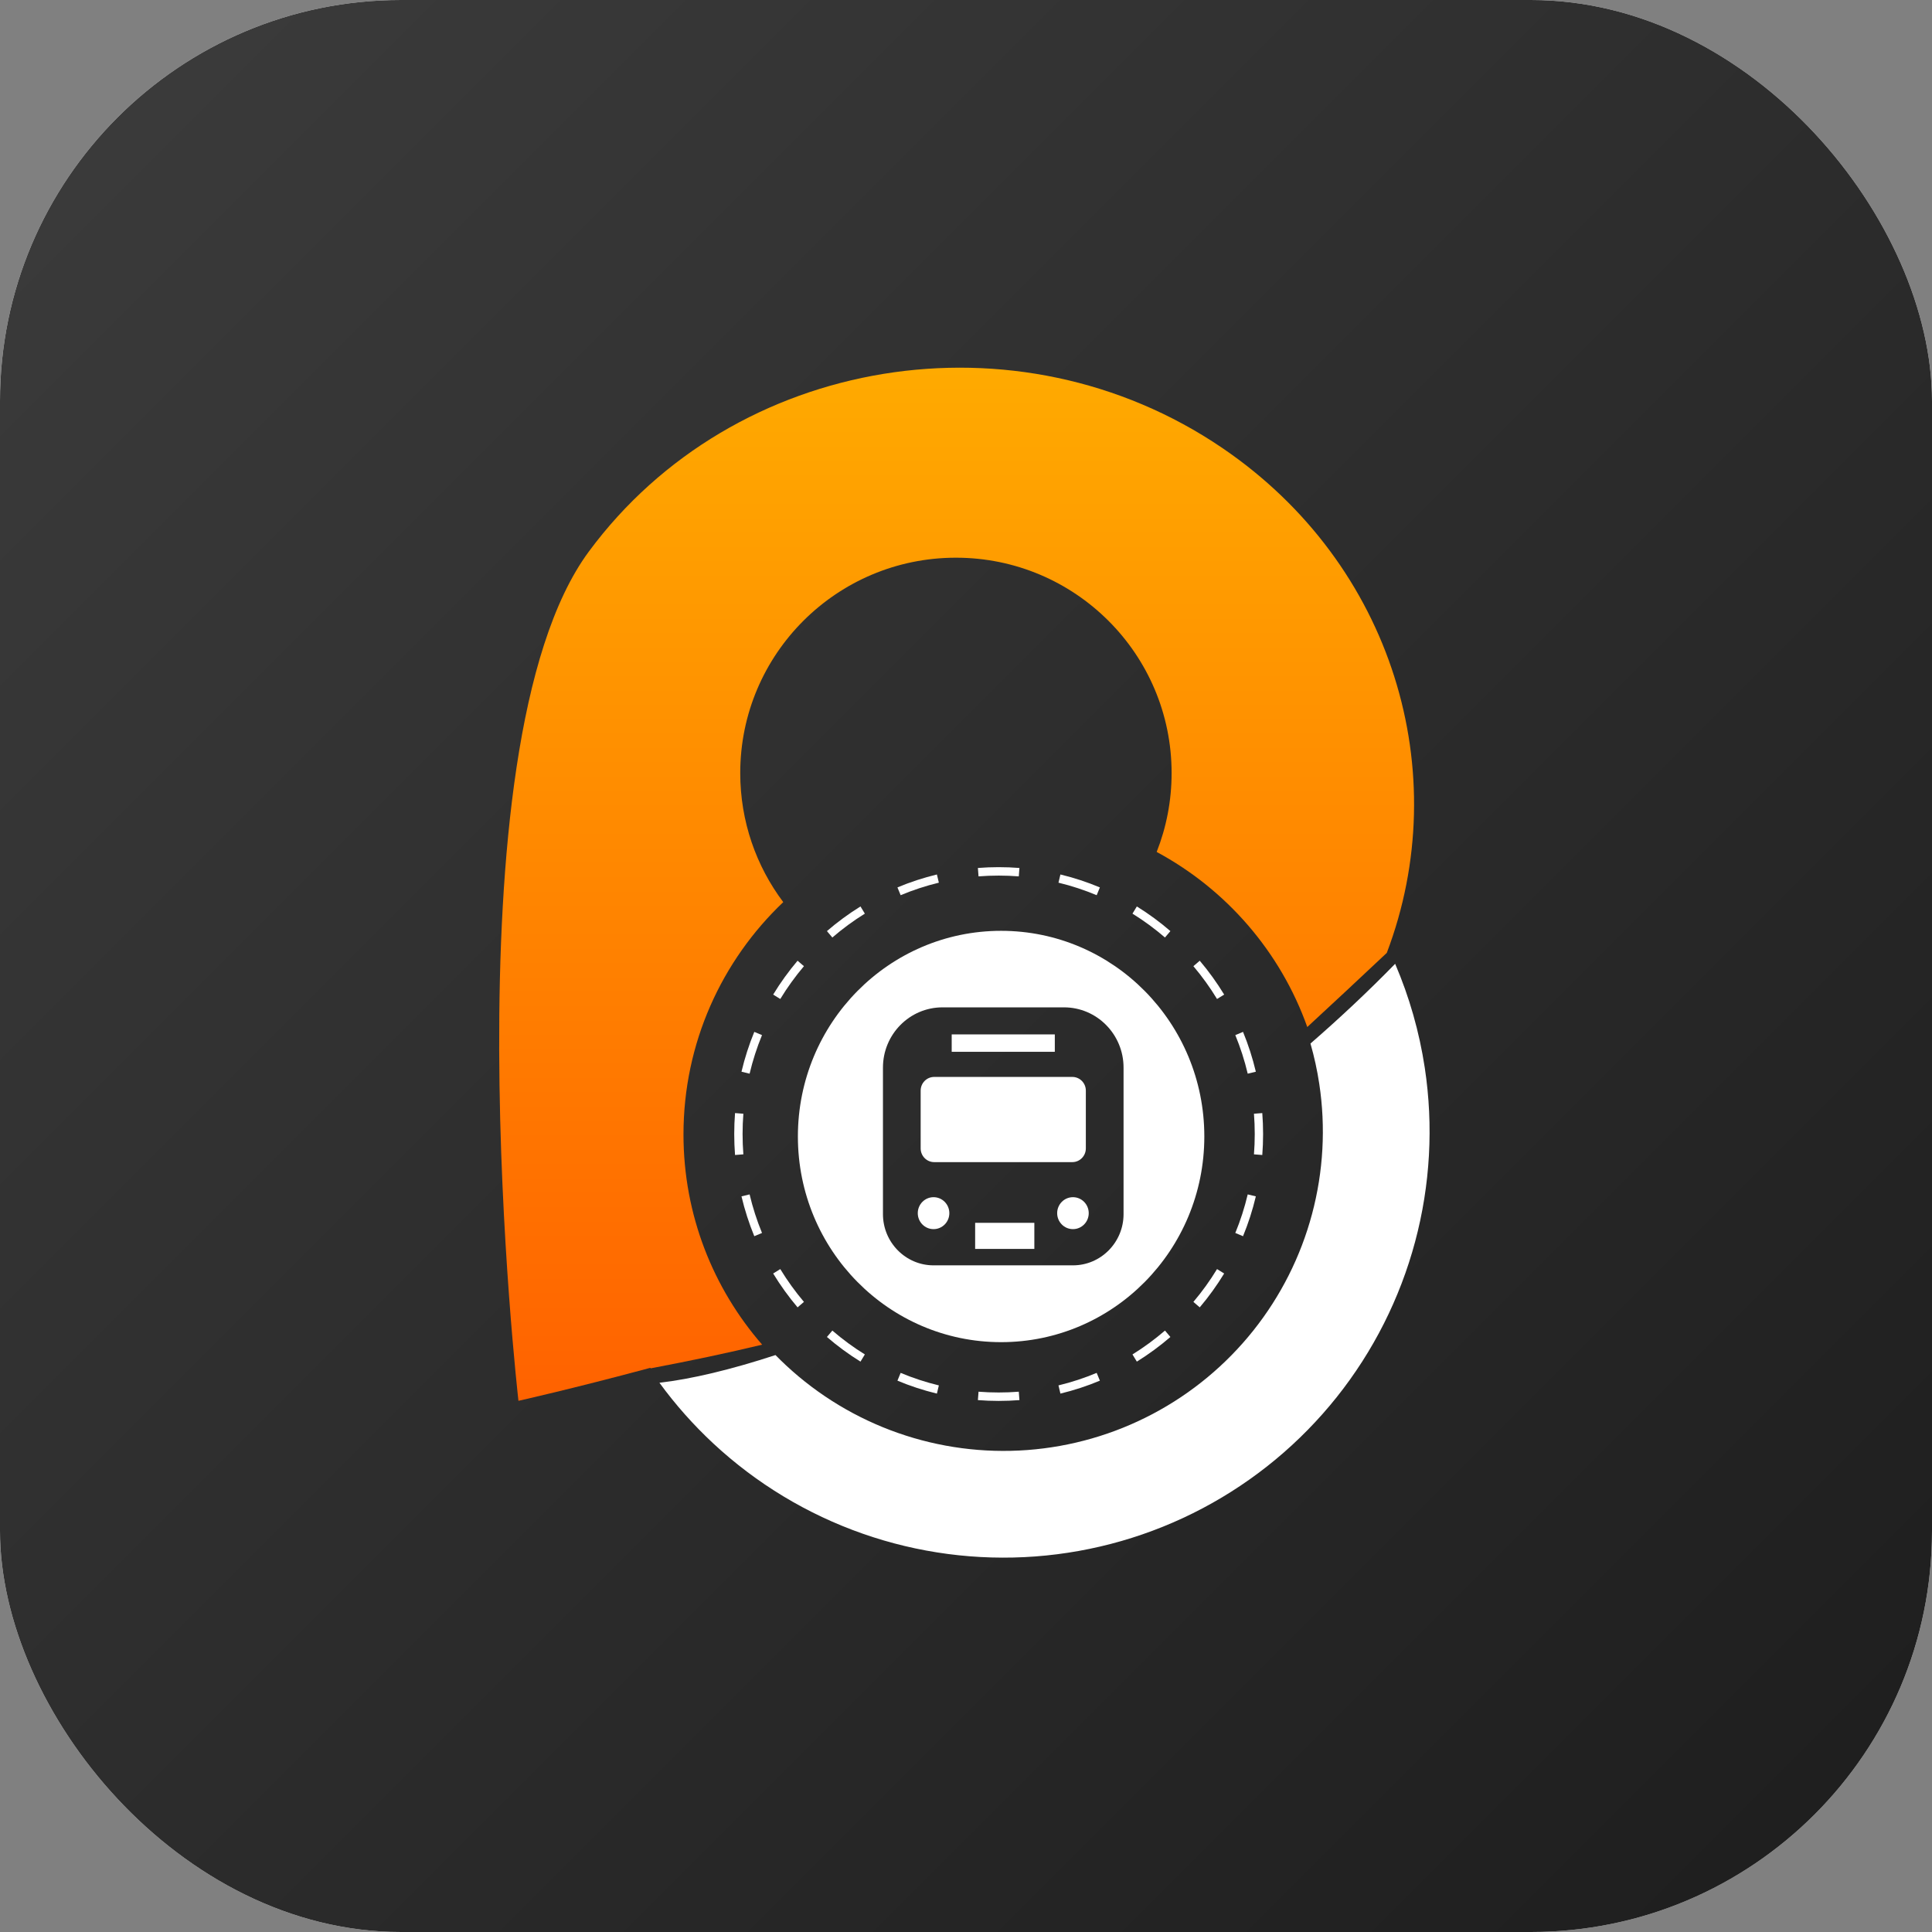
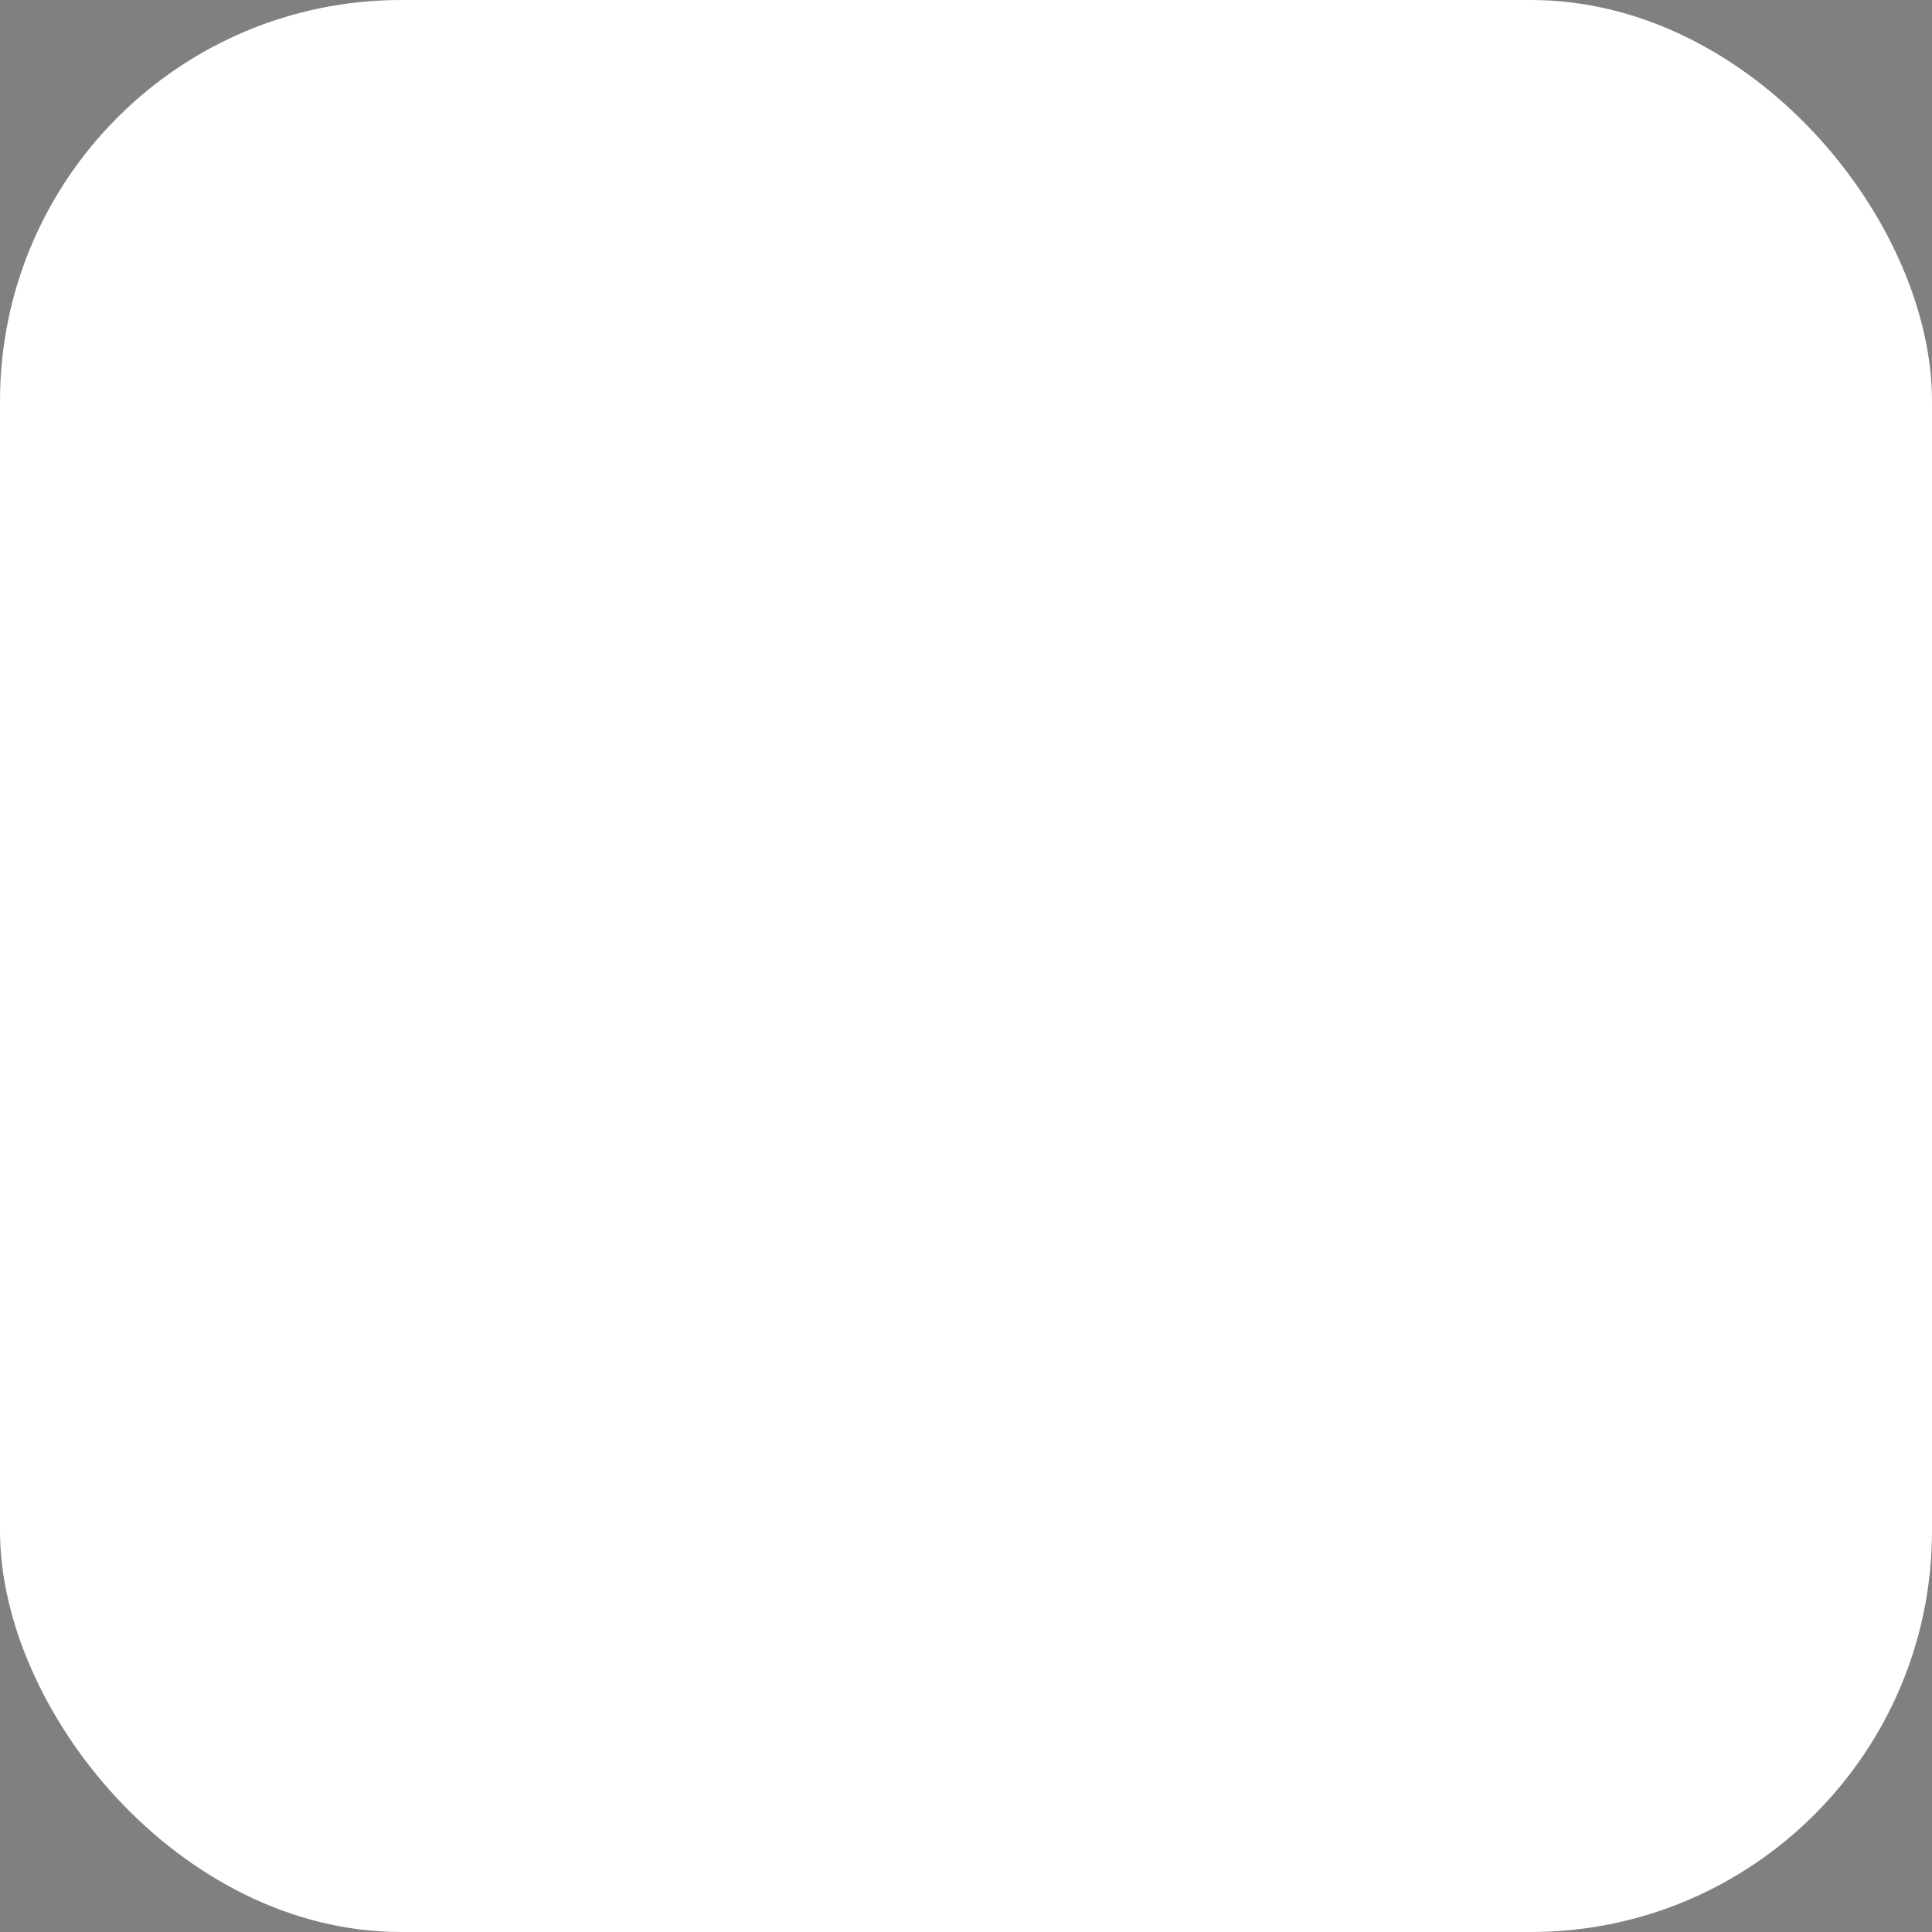
<svg xmlns="http://www.w3.org/2000/svg" width="289" height="289" viewBox="0 0 289 289" fill="none">
  <rect x="0" y="0" width="289" height="289" fill="#808080" stroke="none" />
  <rect width="289" height="289" rx="60" fill="white" />
-   <rect width="289" height="289" rx="60" fill="url(#paint0_linear_6017_560)" />
-   <path fill-rule="evenodd" clip-rule="evenodd" d="M188.82 172.771L187.575 172.673C187.652 171.671 187.692 170.658 187.692 169.636C187.692 168.613 187.652 167.6 187.575 166.598L188.82 166.501C188.9 167.535 188.941 168.581 188.941 169.636C188.941 170.691 188.9 171.737 188.82 172.771ZM187.856 160.312L186.641 160.606C186.17 158.619 185.547 156.692 184.785 154.837L185.939 154.355C186.726 156.27 187.37 158.26 187.856 160.312ZM183.117 148.775L182.052 149.434C181 147.704 179.816 146.064 178.515 144.528L179.464 143.709C180.808 145.295 182.03 146.988 183.117 148.775ZM175.075 139.279L174.263 140.237C172.741 138.924 171.116 137.729 169.402 136.667L170.056 135.592C171.826 136.689 173.503 137.923 175.075 139.279ZM164.527 132.744L164.048 133.909C162.211 133.14 160.302 132.511 158.333 132.035L158.624 130.809C160.657 131.3 162.629 131.95 164.527 132.744ZM152.492 129.836L152.396 131.093C151.403 131.015 150.399 130.976 149.386 130.976C148.373 130.976 147.369 131.015 146.376 131.093L146.279 129.836C147.304 129.756 148.34 129.715 149.386 129.715C150.431 129.715 151.467 129.756 152.492 129.836ZM140.148 130.809L140.439 132.035C138.47 132.511 136.561 133.14 134.723 133.909L134.245 132.744C136.142 131.95 138.115 131.3 140.148 130.809ZM128.716 135.592L129.37 136.667C127.656 137.729 126.03 138.924 124.508 140.237L123.697 139.279C125.268 137.923 126.946 136.689 128.716 135.592ZM119.307 143.709L120.257 144.528C118.956 146.064 117.772 147.704 116.719 149.434L115.655 148.775C116.742 146.988 117.964 145.295 119.307 143.709ZM112.832 154.355L113.986 154.837C113.224 156.692 112.601 158.619 112.13 160.606L110.916 160.312C111.402 158.26 112.046 156.27 112.832 154.355ZM109.951 166.501C109.872 167.535 109.831 168.581 109.831 169.636C109.831 170.691 109.872 171.737 109.951 172.771L111.197 172.673C111.119 171.671 111.08 170.658 111.08 169.636C111.08 168.613 111.119 167.6 111.197 166.598L109.951 166.501ZM110.916 178.959L112.13 178.666C112.601 180.653 113.224 182.58 113.986 184.434L112.832 184.917C112.046 183.002 111.402 181.011 110.916 178.959ZM115.655 190.497L116.719 189.837C117.772 191.567 118.956 193.207 120.257 194.744L119.307 195.563C117.964 193.977 116.742 192.283 115.655 190.497ZM123.697 199.993L124.508 199.035C126.03 200.348 127.656 201.543 129.37 202.605L128.716 203.679C126.946 202.582 125.268 201.349 123.697 199.993ZM134.245 206.528C136.142 207.322 138.115 207.971 140.148 208.462L140.439 207.236C138.47 206.761 136.561 206.132 134.723 205.363L134.245 206.528ZM146.279 209.436L146.376 208.179C147.369 208.257 148.373 208.296 149.386 208.296C150.399 208.296 151.403 208.257 152.396 208.179L152.492 209.436C151.467 209.516 150.431 209.557 149.386 209.557C148.34 209.557 147.304 209.516 146.279 209.436ZM158.624 208.462L158.333 207.236C160.302 206.761 162.211 206.132 164.048 205.363L164.527 206.528C162.629 207.322 160.657 207.971 158.624 208.462ZM170.056 203.679L169.402 202.605C171.116 201.543 172.741 200.348 174.263 199.035L175.075 199.993C173.503 201.349 171.826 202.582 170.056 203.679ZM179.464 195.563L178.515 194.744C179.816 193.207 181 191.567 182.052 189.837L183.117 190.497C182.03 192.283 180.808 193.977 179.464 195.563ZM185.939 184.917L184.785 184.434C185.547 182.58 186.17 180.653 186.641 178.666L187.856 178.959C187.37 181.011 186.726 183.002 185.939 184.917Z" fill="white" />
-   <path d="M157.785 154.732H142.361V157.335H157.785V154.732Z" fill="white" />
  <path d="M139.743 161.093C138.626 161.093 137.718 162.01 137.718 163.141V171.788C137.718 172.92 138.626 173.837 139.743 173.837H160.403C161.521 173.837 162.426 172.92 162.426 171.788V163.141C162.426 162.01 161.521 161.093 160.403 161.093H139.743Z" fill="white" />
-   <path d="M137.286 181.472C137.286 182.792 138.343 183.862 139.647 183.862C140.951 183.862 142.008 182.792 142.008 181.472C142.008 180.152 140.951 179.082 139.647 179.082C138.343 179.082 137.286 180.152 137.286 181.472Z" fill="white" />
  <path d="M145.868 186.82H154.723V182.918H145.868V186.82Z" fill="white" />
-   <path d="M158.137 181.472C158.137 182.792 159.194 183.862 160.499 183.862C161.802 183.862 162.859 182.792 162.859 181.472C162.859 180.152 161.802 179.082 160.499 179.082C159.194 179.082 158.137 180.152 158.137 181.472Z" fill="white" />
+   <path d="M158.137 181.472C158.137 182.792 159.194 183.862 160.499 183.862C161.802 183.862 162.859 182.792 162.859 181.472C162.859 180.152 161.802 179.082 160.499 179.082C159.194 179.082 158.137 180.152 158.137 181.472" fill="white" />
  <path fill-rule="evenodd" clip-rule="evenodd" d="M149.751 200.768C166.54 200.768 180.15 186.994 180.15 170.003C180.15 153.012 166.54 139.238 149.751 139.238C132.962 139.238 119.353 153.012 119.353 170.003C119.353 186.994 132.962 200.768 149.751 200.768ZM140.984 150.686H159.161C164.08 150.686 168.068 154.721 168.068 159.699V181.617C168.068 185.841 164.672 189.278 160.499 189.278H139.647C135.474 189.278 132.078 185.841 132.078 181.617V159.699C132.078 154.721 136.065 150.686 140.984 150.686Z" fill="white" />
-   <path d="M97.276 204.609C85.446 207.787 77.553 209.542 77.553 209.542C77.553 209.542 66.363 111.897 88.081 82.507C109.798 53.117 152.233 46.186 182.86 67.026C208.402 84.405 217.666 115.609 207.444 142.539C203.227 146.503 199.284 150.191 195.551 153.629C191.541 142.365 183.435 133.039 173.022 127.439C174.464 123.784 175.256 119.803 175.256 115.638C175.256 97.847 160.811 83.424 142.993 83.424C125.174 83.424 110.73 97.847 110.73 115.638C110.73 122.881 113.123 129.565 117.164 134.945C107.97 143.682 102.239 156.02 102.239 169.693C102.239 181.725 106.677 192.723 114.006 201.143C108.881 202.376 103.357 203.544 97.335 204.684C97.315 204.659 97.295 204.634 97.276 204.609Z" fill="url(#paint1_linear_6017_560)" />
  <path d="M208.694 144.172C204.639 148.325 200.397 152.304 196.028 156.098C196.594 158.07 197.034 160.081 197.342 162.119C198.328 168.622 197.959 175.258 196.26 181.612C194.561 187.966 191.568 193.901 187.469 199.044C183.369 204.187 178.252 208.428 172.437 211.501C166.622 214.575 160.235 216.414 153.676 216.904C147.118 217.394 140.528 216.524 134.321 214.348C128.115 212.173 122.424 208.739 117.606 204.262C117.058 203.753 116.522 203.231 116 202.698C109.333 204.885 103.429 206.288 98.643 206.842C101.037 210.123 103.747 213.177 106.738 215.957C113.167 221.93 120.76 226.512 129.041 229.414C137.323 232.317 146.115 233.478 154.866 232.824C163.617 232.17 172.138 229.716 179.897 225.616C187.655 221.515 194.483 215.857 199.953 208.994C205.423 202.132 209.416 194.214 211.683 185.736C213.95 177.259 214.441 168.404 213.127 159.728C212.314 154.362 210.821 149.136 208.694 144.172Z" fill="white" />
  <defs>
    <linearGradient id="paint0_linear_6017_560" x1="0" y1="0" x2="289" y2="289" gradientUnits="userSpaceOnUse">
      <stop stop-color="#3C3C3C" />
      <stop offset="1" stop-color="#1D1D1D" />
    </linearGradient>
    <linearGradient id="paint1_linear_6017_560" x1="143.098" y1="55" x2="143.098" y2="209.542" gradientUnits="userSpaceOnUse">
      <stop stop-color="#FFAA00" />
      <stop offset="1" stop-color="#FF6200" />
    </linearGradient>
  </defs>
</svg>